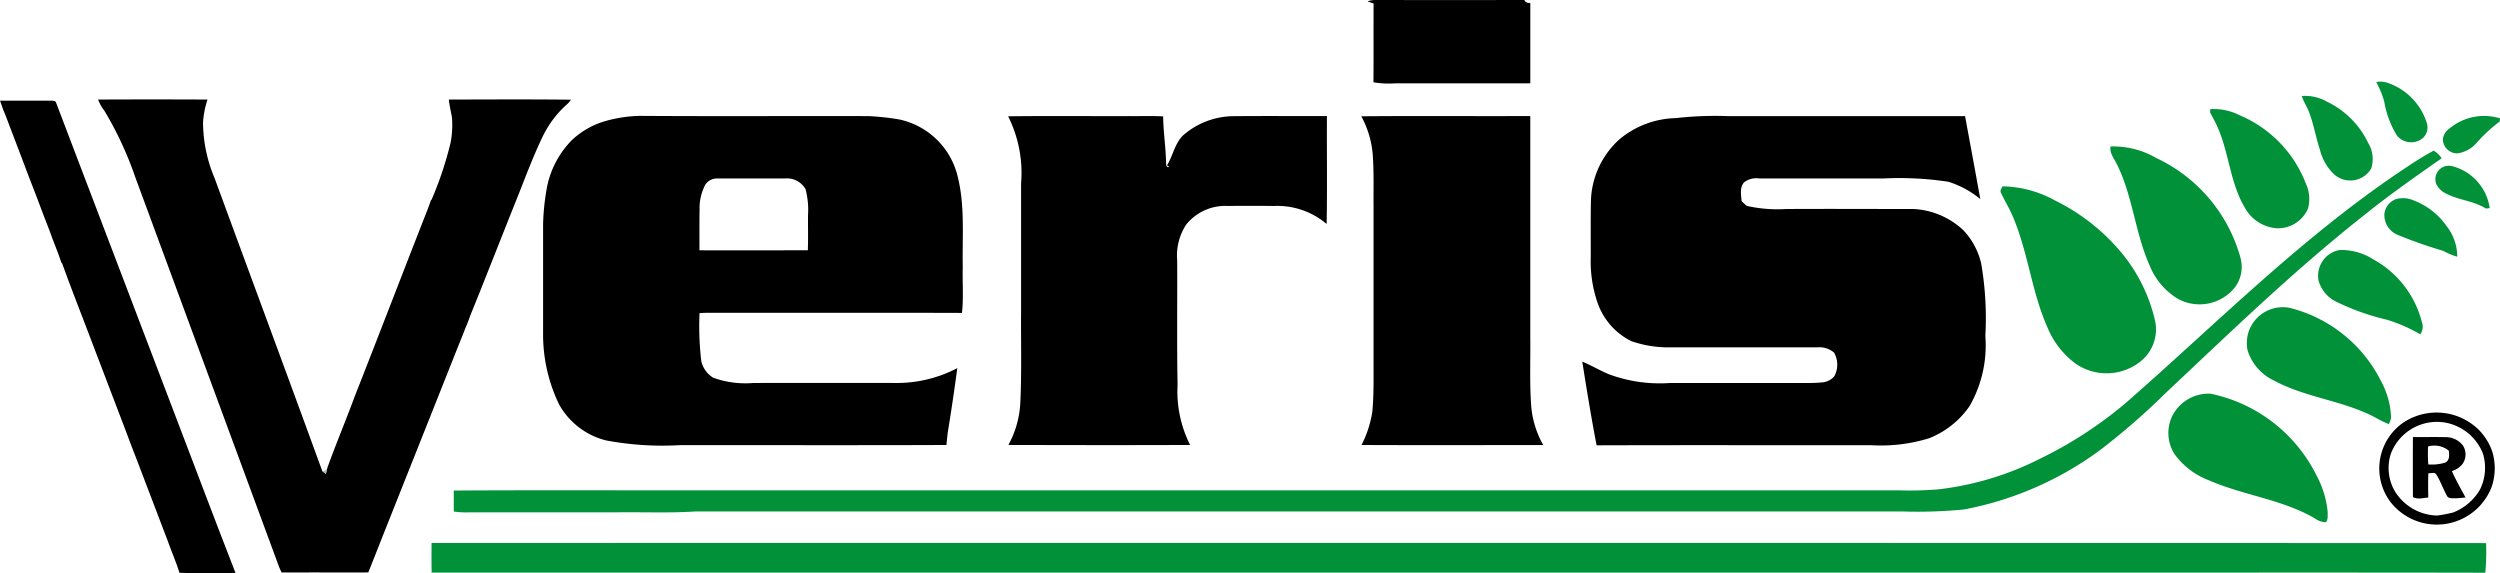
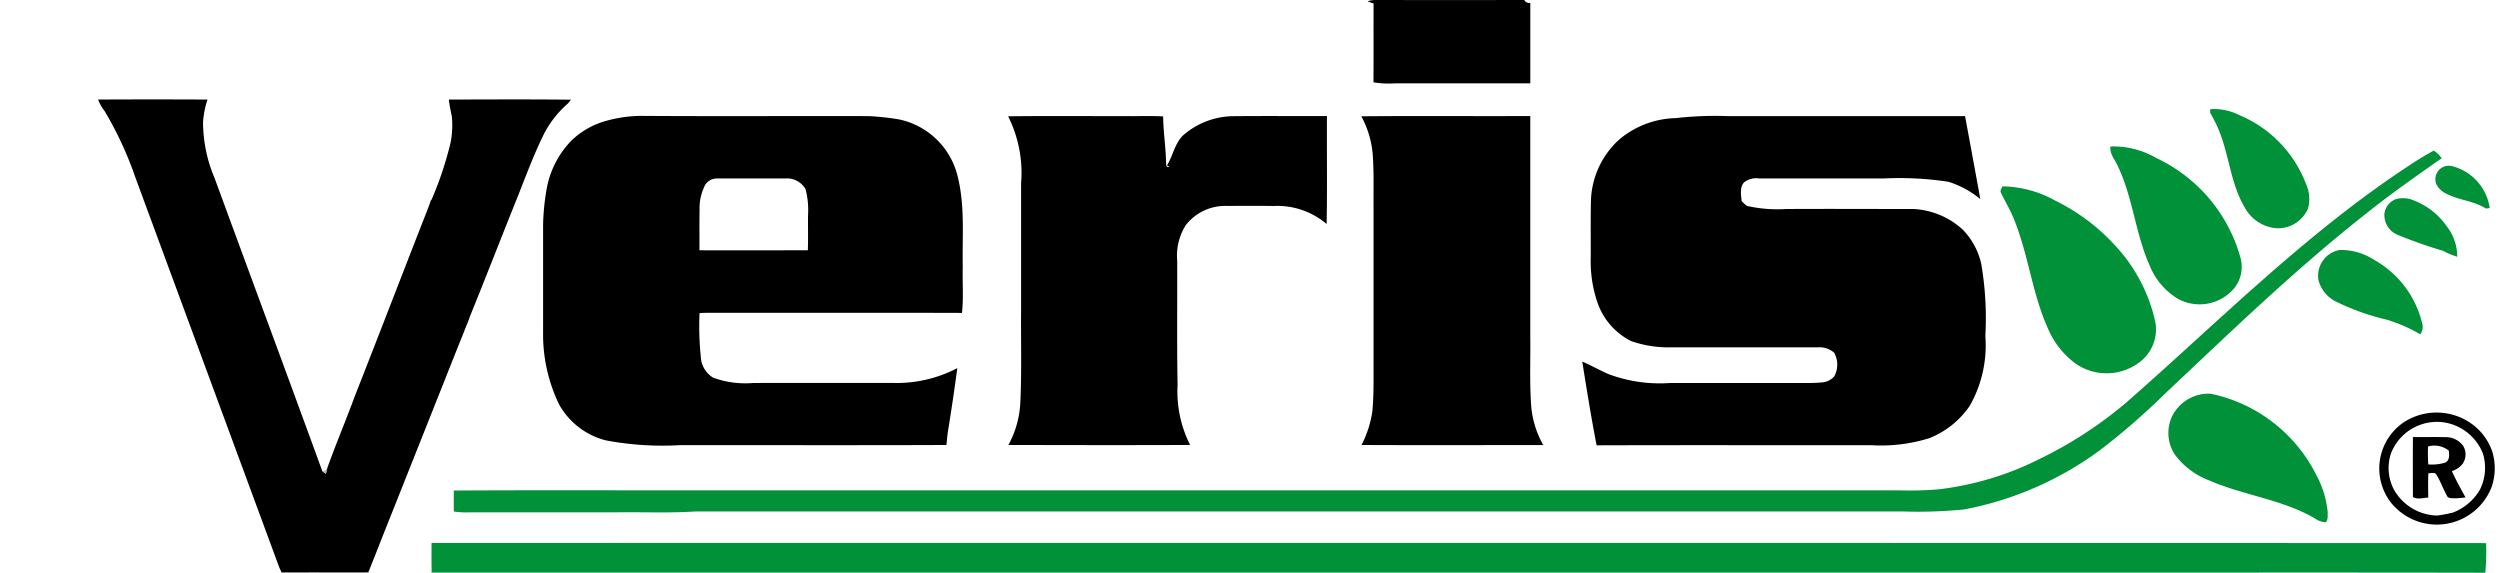
<svg xmlns="http://www.w3.org/2000/svg" width="174.442" height="40" viewBox="0 0 174.442 40">
  <g id="Raggruppa_4" data-name="Raggruppa 4" transform="translate(-327.326 -960.734)">
    <path id="Tracciato_1" data-name="Tracciato 1" d="M2088.375,960.82a1.679,1.679,0,0,1,.567-.085q5.18.005,10.359,0c.073.178.24.206.414.215,0,1.866,0,3.733,0,5.6-3.148-.006-6.3,0-9.444,0a6.485,6.485,0,0,1-1.5-.073c.014-1.834,0-3.669.009-5.5a3.646,3.646,0,0,1-.406-.148Z" transform="translate(-1665.609 0)" />
-     <path id="Tracciato_2" data-name="Tracciato 2" d="M3386.758,1065.929a1.608,1.608,0,0,1,.757.045,4.321,4.321,0,0,1,2.767,2.807,1,1,0,0,1-.271,1.058,1.276,1.276,0,0,1-1.808-.175,6.506,6.506,0,0,1-.886-2.37,6.7,6.7,0,0,0-.559-1.365Z" transform="translate(-2893.625 -99.472)" fill="#009139" />
-     <path id="Tracciato_3" data-name="Tracciato 3" d="M3290.84,1083.9a3.068,3.068,0,0,1,1.771.4,6.091,6.091,0,0,1,2.848,2.844,2.177,2.177,0,0,1,.231,1.809,1.693,1.693,0,0,1-2.568.431,3.477,3.477,0,0,1-1-1.688c-.286-.859-.436-1.758-.748-2.609-.146-.41-.4-.773-.533-1.188Z" transform="translate(-2802.905 -116.466)" fill="#009139" />
-     <path id="Tracciato_4" data-name="Tracciato 4" d="M327.326,1090.247c1.18,0,2.362,0,3.542,0,.129,0,.329-.011.373.148q4.031,10.609,8.081,21.21c1.481,3.864,2.931,7.74,4.436,11.595-1.3.031-2.607.046-3.907-.008-.241-.768-.57-1.505-.836-2.264q-1.053-2.739-2.091-5.486c-.3-.765-.593-1.53-.877-2.3q-.716-1.864-1.424-3.733c-.409-1.061-.81-2.125-1.216-3.187-.582-1.539-1.19-3.068-1.745-4.617l-.055-.06c-.245-.757-.57-1.484-.828-2.235-.3-.76-.589-1.526-.875-2.292-.419-1.054-.81-2.119-1.215-3.179-.3-.77-.592-1.539-.88-2.311-.085-.214-.16-.43-.256-.639-.077-.213-.155-.424-.226-.64Z" transform="translate(0 -122.491)" />
    <path id="Tracciato_5" data-name="Tracciato 5" d="M454.062,1089.514a3.1,3.1,0,0,1-.443-.786q3.815-.02,7.633,0a6.484,6.484,0,0,0-.309,1.577,10.065,10.065,0,0,0,.807,3.909c2.5,6.817,5.031,13.621,7.515,20.443h0c.08.066.164.128.248.193.033-.138.067-.276.1-.413.605-1.689,1.307-3.345,1.927-5.031,1.681-4.269,3.323-8.554,5-12.828.105-.27.21-.54.3-.815l.052-.057a24.125,24.125,0,0,0,1.326-3.983,6.479,6.479,0,0,0,.092-1.76c-.075-.411-.173-.818-.214-1.235,2.839-.006,5.678-.022,8.517.009a1.569,1.569,0,0,1-.314.357,7.131,7.131,0,0,0-1.618,2.134c-.77,1.578-1.358,3.237-2.02,4.861-1.028,2.57-2.031,5.149-3.072,7.713-.106.3-.213.593-.344.88-.161.442-.35.873-.521,1.311q-2.636,6.636-5.276,13.269c-.32.823-.647,1.642-.975,2.461-2.016.005-4.031-.005-6.047.005-.06-.129-.125-.257-.177-.388q-5.015-13.592-10.031-27.184a24.631,24.631,0,0,0-2.154-4.641Z" transform="translate(-119.449 -121.047)" />
    <path id="Tracciato_6" data-name="Tracciato 6" d="M3172.917,1100.7a3.94,3.94,0,0,1,2.045.424,8.46,8.46,0,0,1,4.621,4.761,2.549,2.549,0,0,1,.152,1.753,2.279,2.279,0,0,1-2.184,1.372,2.766,2.766,0,0,1-2.221-1.435c-1.068-1.785-1.1-3.955-1.993-5.811-.135-.281-.283-.555-.43-.828,0-.059.007-.178.009-.237Z" transform="translate(-2691.365 -132.349)" fill="#009139" />
    <path id="Tracciato_7" data-name="Tracciato 7" d="M1625.3,1110.182c2.815-.036,5.632-.005,8.448-.015.791.011,1.583-.025,2.373.022.009,1.058.178,2.107.2,3.164.005.149-.006.46.229.349l-.16-.094c.414-.678.537-1.525,1.124-2.1a5.411,5.411,0,0,1,3.468-1.335c2.188-.02,4.377-.005,6.566-.007-.014,2.51.028,5.02-.021,7.529a5.317,5.317,0,0,0-3.694-1.256c-1.1-.016-2.195-.005-3.292-.005a3.5,3.5,0,0,0-2.82,1.311,3.948,3.948,0,0,0-.621,2.494c.015,2.89-.028,5.781.027,8.67a8.3,8.3,0,0,0,.874,4.205c-4.226.019-8.454.01-12.68,0a6.8,6.8,0,0,0,.834-2.975c.1-2.127.035-4.258.052-6.387q0-4.444,0-8.888a8.811,8.811,0,0,0-.908-4.689Z" transform="translate(-1227.633 -141.332)" />
    <path id="Tracciato_8" data-name="Tracciato 8" d="M2080.055,1110.157c3.929-.034,7.859,0,11.788-.017q0,7.677,0,15.353c.023,1.685-.062,3.373.08,5.053a6.658,6.658,0,0,0,.826,2.552c-4.227,0-8.455.015-12.682-.005a7.547,7.547,0,0,0,.755-2.33c.116-1.243.08-2.492.085-3.737v-10.641c-.009-1.207.032-2.415-.062-3.62a6.769,6.769,0,0,0-.792-2.608Z" transform="translate(-1657.739 -141.309)" />
    <path id="Tracciato_9" data-name="Tracciato 9" d="M2371.106,1110.3a24.537,24.537,0,0,1,3.615-.135q8.269,0,16.541,0,.538,2.893,1.065,5.788a6.619,6.619,0,0,0-2.219-1.206,22.612,22.612,0,0,0-4.525-.232q-4.333,0-8.666,0a1.412,1.412,0,0,0-1.061.26c-.339.353-.216.881-.187,1.317a3.716,3.716,0,0,0,.367.337,9.726,9.726,0,0,0,2.749.217c2.962-.016,5.923,0,8.885,0a5.483,5.483,0,0,1,3.448,1.455,5,5,0,0,1,1.273,2.366,22.49,22.49,0,0,1,.287,5.046,8.516,8.516,0,0,1-1.1,4.885,6.188,6.188,0,0,1-2.812,2.24,11.348,11.348,0,0,1-4.058.488c-6.385.005-12.77-.012-19.155.009-.375-1.939-.692-3.892-1-5.844.62.265,1.207.606,1.827.874a10.205,10.205,0,0,0,4.286.622c.621,0,1.243,0,1.865,0q3.289,0,6.58,0c.737-.012,1.477.03,2.212-.047a1.234,1.234,0,0,0,.813-.419,1.7,1.7,0,0,0-.009-1.65,1.569,1.569,0,0,0-1.153-.373q-5.1,0-10.2,0a7.913,7.913,0,0,1-2.8-.432,4.721,4.721,0,0,1-2.347-2.654,8.871,8.871,0,0,1-.483-3.185c.006-1.277-.014-2.555.011-3.831a6,6,0,0,1,1.99-4.411,6.355,6.355,0,0,1,3.953-1.482Z" transform="translate(-1926.821 -141.328)" />
-     <path id="Tracciato_10" data-name="Tracciato 10" d="M3473.02,1110.818a3.765,3.765,0,0,1,3.518-.7c-.005.054-.015.162-.02.216a11.1,11.1,0,0,0-1.673,1.559,2.155,2.155,0,0,1-1.276.667,1,1,0,0,1-1.016-.961,1.025,1.025,0,0,1,.467-.777Z" transform="translate(-2974.77 -141.124)" fill="#009139" />
    <path id="Tracciato_11" data-name="Tracciato 11" d="M3044.569,1148.91a5.969,5.969,0,0,1,3.193.81,10.888,10.888,0,0,1,5.864,6.937,2.382,2.382,0,0,1-.4,2.106,3.163,3.163,0,0,1-3.9.812,4.776,4.776,0,0,1-2.015-2.318c-1.019-2.257-1.179-4.8-2.267-7.033-.191-.424-.554-.814-.482-1.313Z" transform="translate(-2569.972 -177.956)" fill="#009139" />
    <path id="Tracciato_12" data-name="Tracciato 12" d="M1047.739,1155.855a22.19,22.19,0,0,1,1.962-1.209,1.844,1.844,0,0,1,.557.533c-1.778,1.248-3.566,2.493-5.262,3.855-4.934,3.874-9.442,8.246-14.008,12.537a47.794,47.794,0,0,1-4.571,3.975,23.261,23.261,0,0,1-9.489,4.14,33.213,33.213,0,0,1-4.294.14q-42.12,0-84.239,0c-1.787.117-3.579.037-5.368.058q-5.161.007-10.32,0a6.409,6.409,0,0,1-1.158-.052q0-.734,0-1.467c6.054-.037,12.109-.005,18.164-.016h82.6a24.416,24.416,0,0,0,2.859-.07,21.13,21.13,0,0,0,7.041-2.124,28.635,28.635,0,0,0,6.037-3.931c6.381-5.586,12.387-11.673,19.489-16.372Z" transform="translate(-552.56 -183.403)" fill="#009139" />
    <path id="Tracciato_13" data-name="Tracciato 13" d="M3463.273,1174.541a.945.945,0,0,1,1.018-.31,3.53,3.53,0,0,1,2.569,2.909l-.261.036c-.857-.548-1.919-.582-2.807-1.058a1.417,1.417,0,0,1-.674-.689.967.967,0,0,1,.156-.887Z" transform="translate(-2965.811 -201.889)" fill="#009139" />
    <path id="Tracciato_14" data-name="Tracciato 14" d="M1038.158,1123.675c5.838.008,11.674-.009,17.511.009.119-1.066.023-2.145.055-3.217-.044-2.2.182-4.443-.43-6.587a5.339,5.339,0,0,0-3.991-3.693,17.172,17.172,0,0,0-2.168-.235c-5.3-.013-10.6.019-15.9-.016a9.281,9.281,0,0,0-2.654.425,5.663,5.663,0,0,0-2.133,1.268,6.448,6.448,0,0,0-1.772,3.488,16.352,16.352,0,0,0-.235,2.39c0,2.524,0,5.048,0,7.572a11.212,11.212,0,0,0,1.112,4.981,5.189,5.189,0,0,0,3.283,2.521,21.249,21.249,0,0,0,5.13.331c6.205-.008,12.411.014,18.617-.012.044-.377.068-.758.137-1.133q.342-2.109.623-4.23a9.129,9.129,0,0,1-4.568,1.031c-3.217.01-6.435,0-9.653.005a6.638,6.638,0,0,1-2.81-.367,1.832,1.832,0,0,1-.831-1.152,20.539,20.539,0,0,1-.123-3.356C1037.623,1123.679,1037.891,1123.673,1038.158,1123.675Zm-.8-7.272a3.537,3.537,0,0,1,.408-1.678.976.976,0,0,1,.82-.422c1.575,0,3.151,0,4.728,0a1.505,1.505,0,0,1,1.44.741,5.725,5.725,0,0,1,.174,1.813c-.009.818.015,1.639-.013,2.457-2.522,0-5.042.014-7.564,0C1037.357,1118.339,1037.341,1117.371,1037.362,1116.4Z" transform="translate(-661.22 -141.116)" />
    <path id="Tracciato_15" data-name="Tracciato 15" d="M2903.087,1201.049c-.106-.167.031-.325.1-.47a7.78,7.78,0,0,1,3.686,1,14.008,14.008,0,0,1,4.186,3.145,11.4,11.4,0,0,1,2.787,5.311,2.86,2.86,0,0,1-1.048,2.774,3.8,3.8,0,0,1-4.491.155,5.894,5.894,0,0,1-1.979-2.528c-1.086-2.43-1.342-5.128-2.353-7.584-.243-.624-.6-1.193-.887-1.8Z" transform="translate(-2436.13 -226.842)" fill="#009139" />
    <path id="Tracciato_16" data-name="Tracciato 16" d="M3397.837,1215.857a1.859,1.859,0,0,1,1.258.094,4.959,4.959,0,0,1,2.282,1.785,3.44,3.44,0,0,1,.742,2.138,4.874,4.874,0,0,1-.978-.409,32.18,32.18,0,0,1-3.232-1.14,1.489,1.489,0,0,1-.869-1.476,1.254,1.254,0,0,1,.8-.992Z" transform="translate(-2903.336 -241.227)" fill="#009139" />
    <path id="Tracciato_17" data-name="Tracciato 17" d="M3311.827,1284.369a1.827,1.827,0,0,1,1.473-2.065,4.174,4.174,0,0,1,2.376.663,6.943,6.943,0,0,1,3.38,4.394.881.881,0,0,1-.122.825,10.769,10.769,0,0,0-2.334-1.02,16.634,16.634,0,0,1-3.6-1.291,2.346,2.346,0,0,1-1.177-1.5Z" transform="translate(-2822.732 -304.125)" fill="#009139" />
-     <path id="Tracciato_18" data-name="Tracciato 18" d="M3220.475,1357.617a2.519,2.519,0,0,1,2.8-1.509,9.779,9.779,0,0,1,6.373,5.1,5.718,5.718,0,0,1,.707,2.572,1.545,1.545,0,0,1-.155.441c-.472-.173-.892-.452-1.344-.662-2.14-1.012-4.571-1.243-6.661-2.374a3.473,3.473,0,0,1-1.853-2.114,2.584,2.584,0,0,1,.133-1.459Z" transform="translate(-2736.188 -373.894)" fill="#009139" />
    <path id="Tracciato_19" data-name="Tracciato 19" d="M3119.374,1469.26a2.843,2.843,0,0,1,2.73-1.672,10.679,10.679,0,0,1,7.415,5.75,6.661,6.661,0,0,1,.755,2.505c-.007.24.042.517-.127.715a1.4,1.4,0,0,1-.785-.279c-2.289-1.328-4.989-1.6-7.391-2.654a5.272,5.272,0,0,1-2.388-1.828,2.752,2.752,0,0,1-.208-2.537Z" transform="translate(-2640.53 -479.383)" fill="#009139" />
    <path id="Tracciato_20" data-name="Tracciato 20" d="M3398.179,1494.648a3.98,3.98,0,0,0-1.02-1.62,4.2,4.2,0,0,0-5.088-.512,3.892,3.892,0,0,0-1,5.62,4.1,4.1,0,0,0,7.056-1.068A4.019,4.019,0,0,0,3398.179,1494.648Zm-.861,2.6a3.737,3.737,0,0,1-1.888,1.616,10.344,10.344,0,0,1-1.1.21,3.553,3.553,0,0,1-2.994-1.755,3.237,3.237,0,0,1-.251-2.54,3.437,3.437,0,0,1,3.8-2.192,3.5,3.5,0,0,1,2.639,2.185A3.428,3.428,0,0,1,3397.317,1497.247Z" transform="translate(-2896.939 -502.367)" />
    <path id="Tracciato_21" data-name="Tracciato 21" d="M3437.354,1525.2a1.162,1.162,0,0,0,.025-1.292,1.517,1.517,0,0,0-1.257-.578c-.744-.019-1.487,0-2.23-.005-.009,1.392-.005,2.785,0,4.178.307.2.722.057,1.072.044-.01-.565-.02-1.131.006-1.7.184.02.456-.107.567.111.306.487.481,1.045.774,1.541.163.135.387.078.584.1.22-.016.443-.037.668-.06-.329-.607-.672-1.209-.951-1.839A1.569,1.569,0,0,0,3437.354,1525.2Zm-1.19-.1a3.154,3.154,0,0,1-1.2.133,10.939,10.939,0,0,1-.016-1.253,1.619,1.619,0,0,1,1.446.29C3436.426,1524.56,3436.474,1524.925,3436.165,1525.094Z" transform="translate(-2938.2 -532.093)" />
    <path id="Tracciato_22" data-name="Tracciato 22" d="M742.311,1563.493a.386.386,0,0,0,.35-.22c-.035.137-.069.275-.1.414-.083-.065-.168-.127-.248-.193Z" transform="translate(-392.495 -569.884)" fill="#9fbfab" />
    <path id="Tracciato_23" data-name="Tracciato 23" d="M882.92,1659.785q57.352-.015,114.7,0,14.329,0,28.659.006a16.678,16.678,0,0,1-.055,2.067c-11.179-.025-22.359,0-33.538-.011q-54.881,0-109.762,0c-.013-.686-.008-1.371-.005-2.057Z" transform="translate(-525.48 -661.161)" fill="#009139" />
  </g>
</svg>